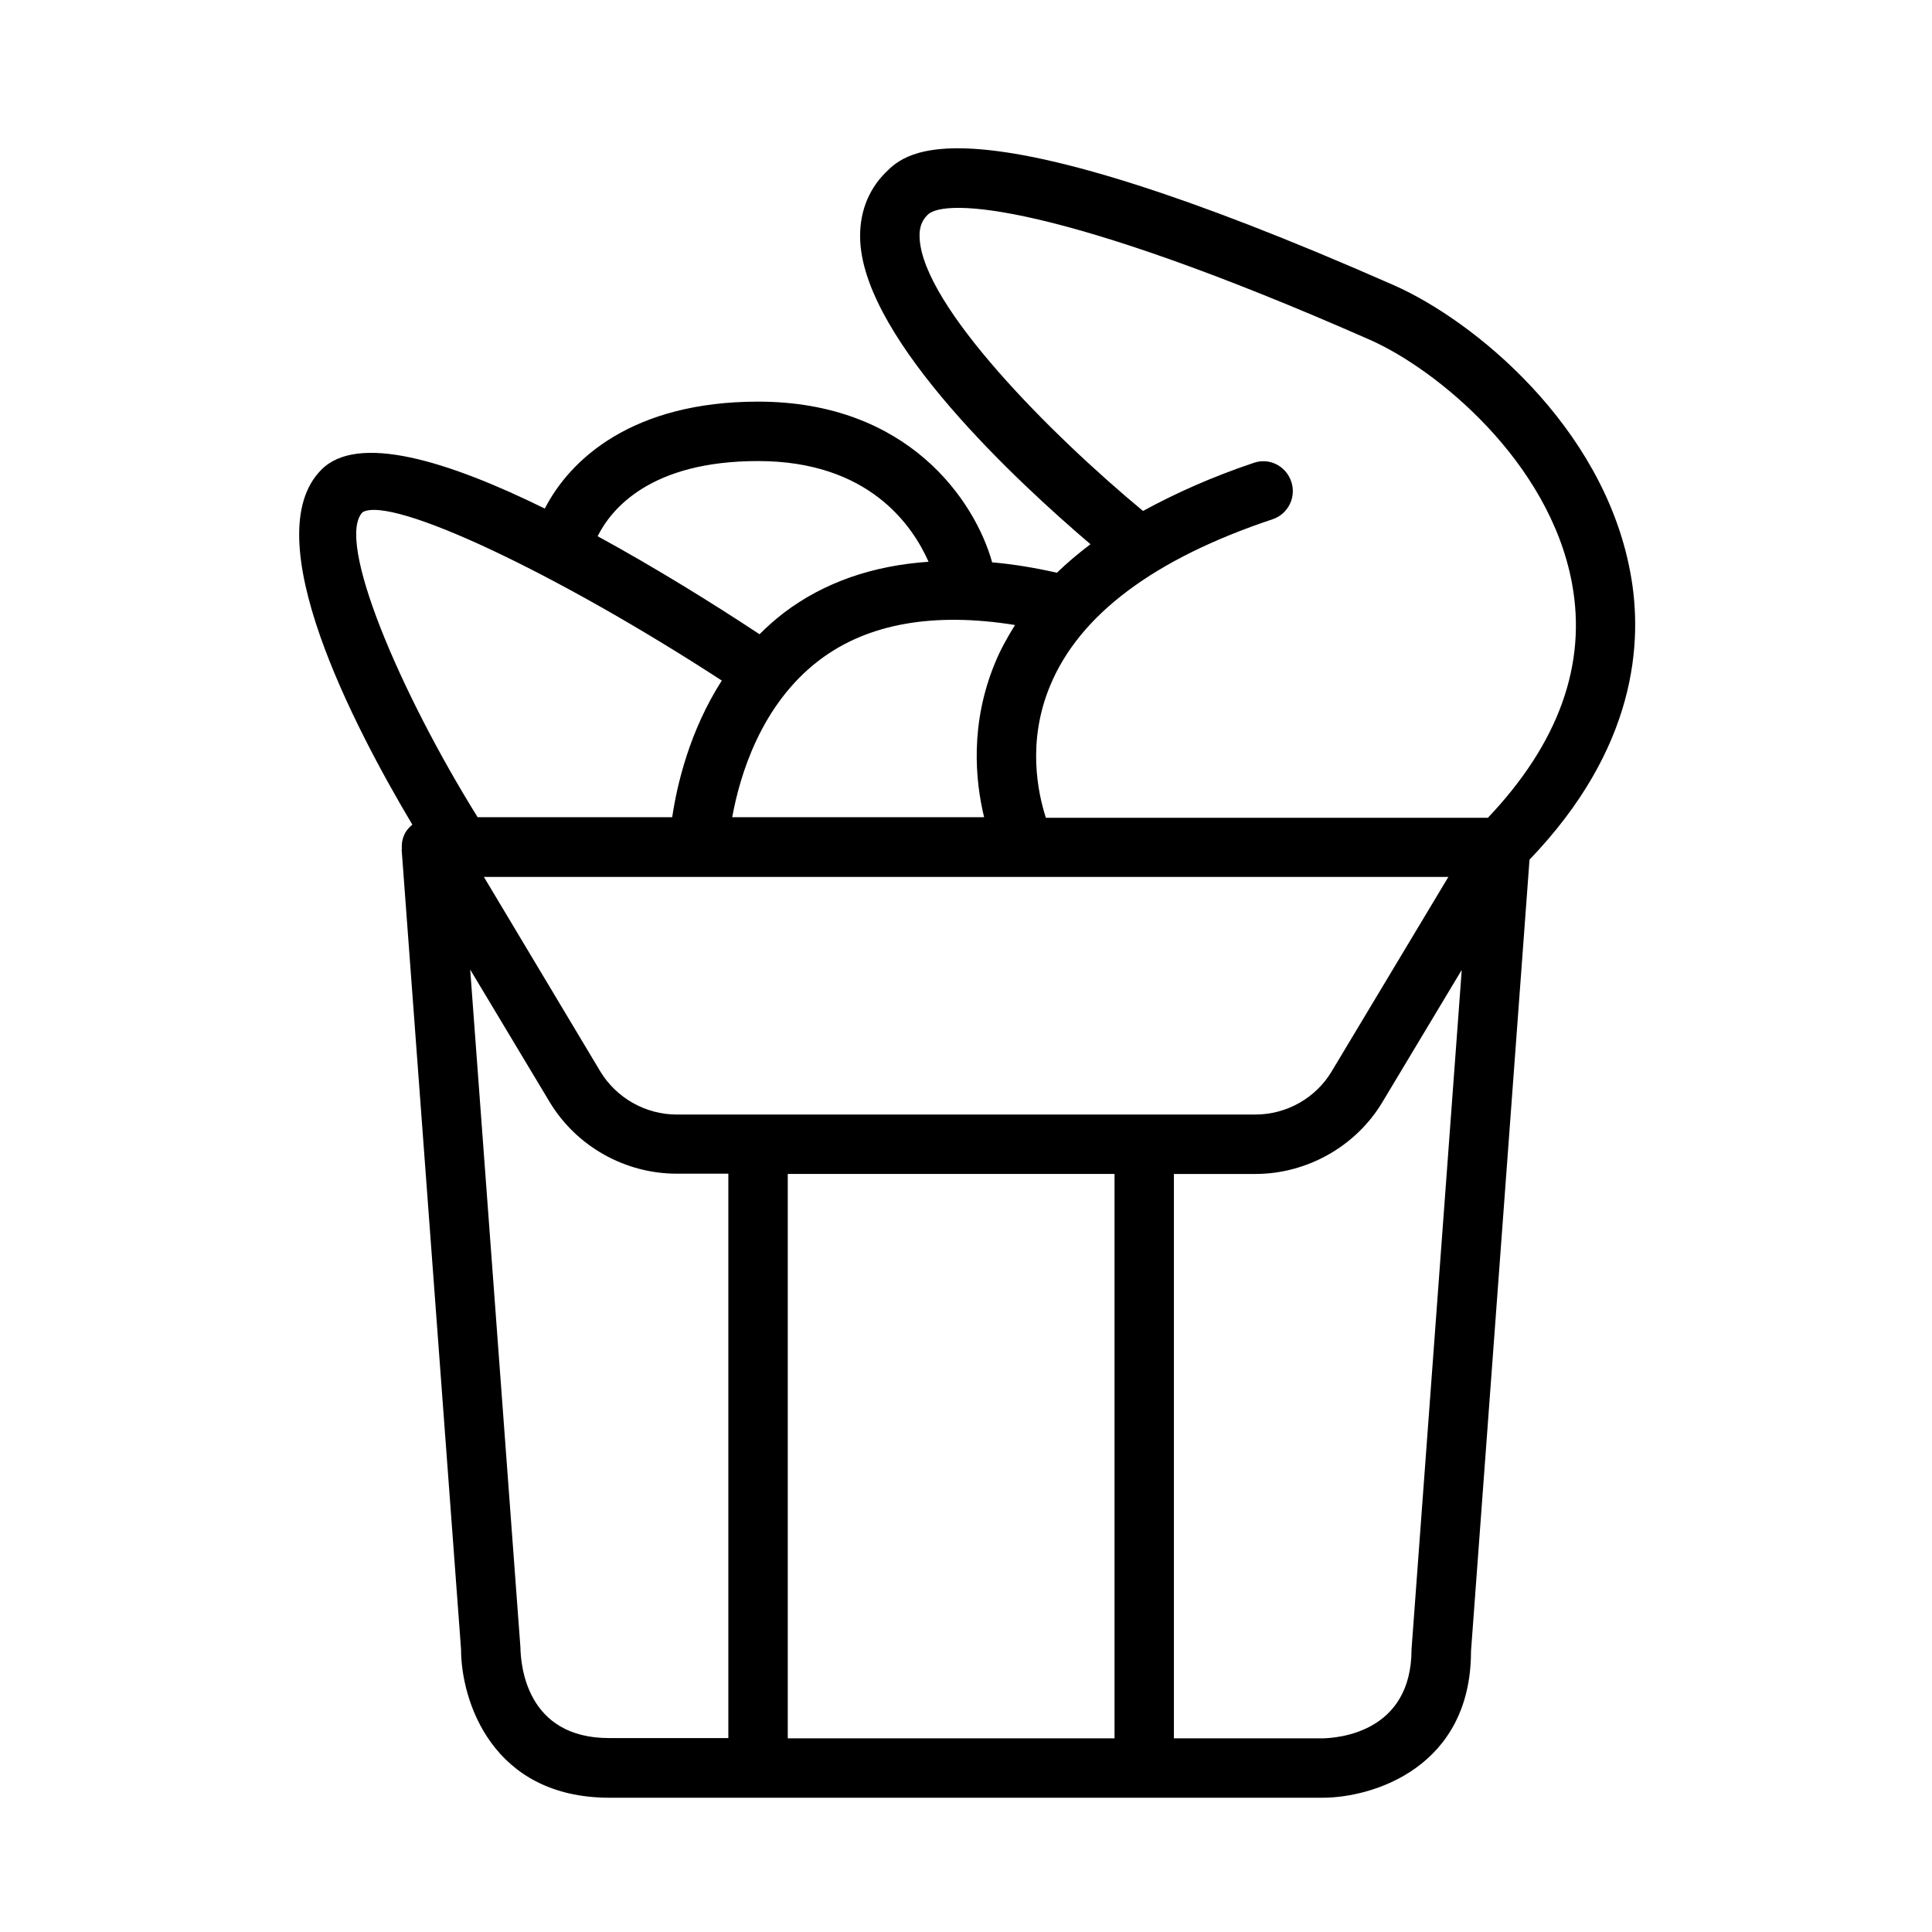
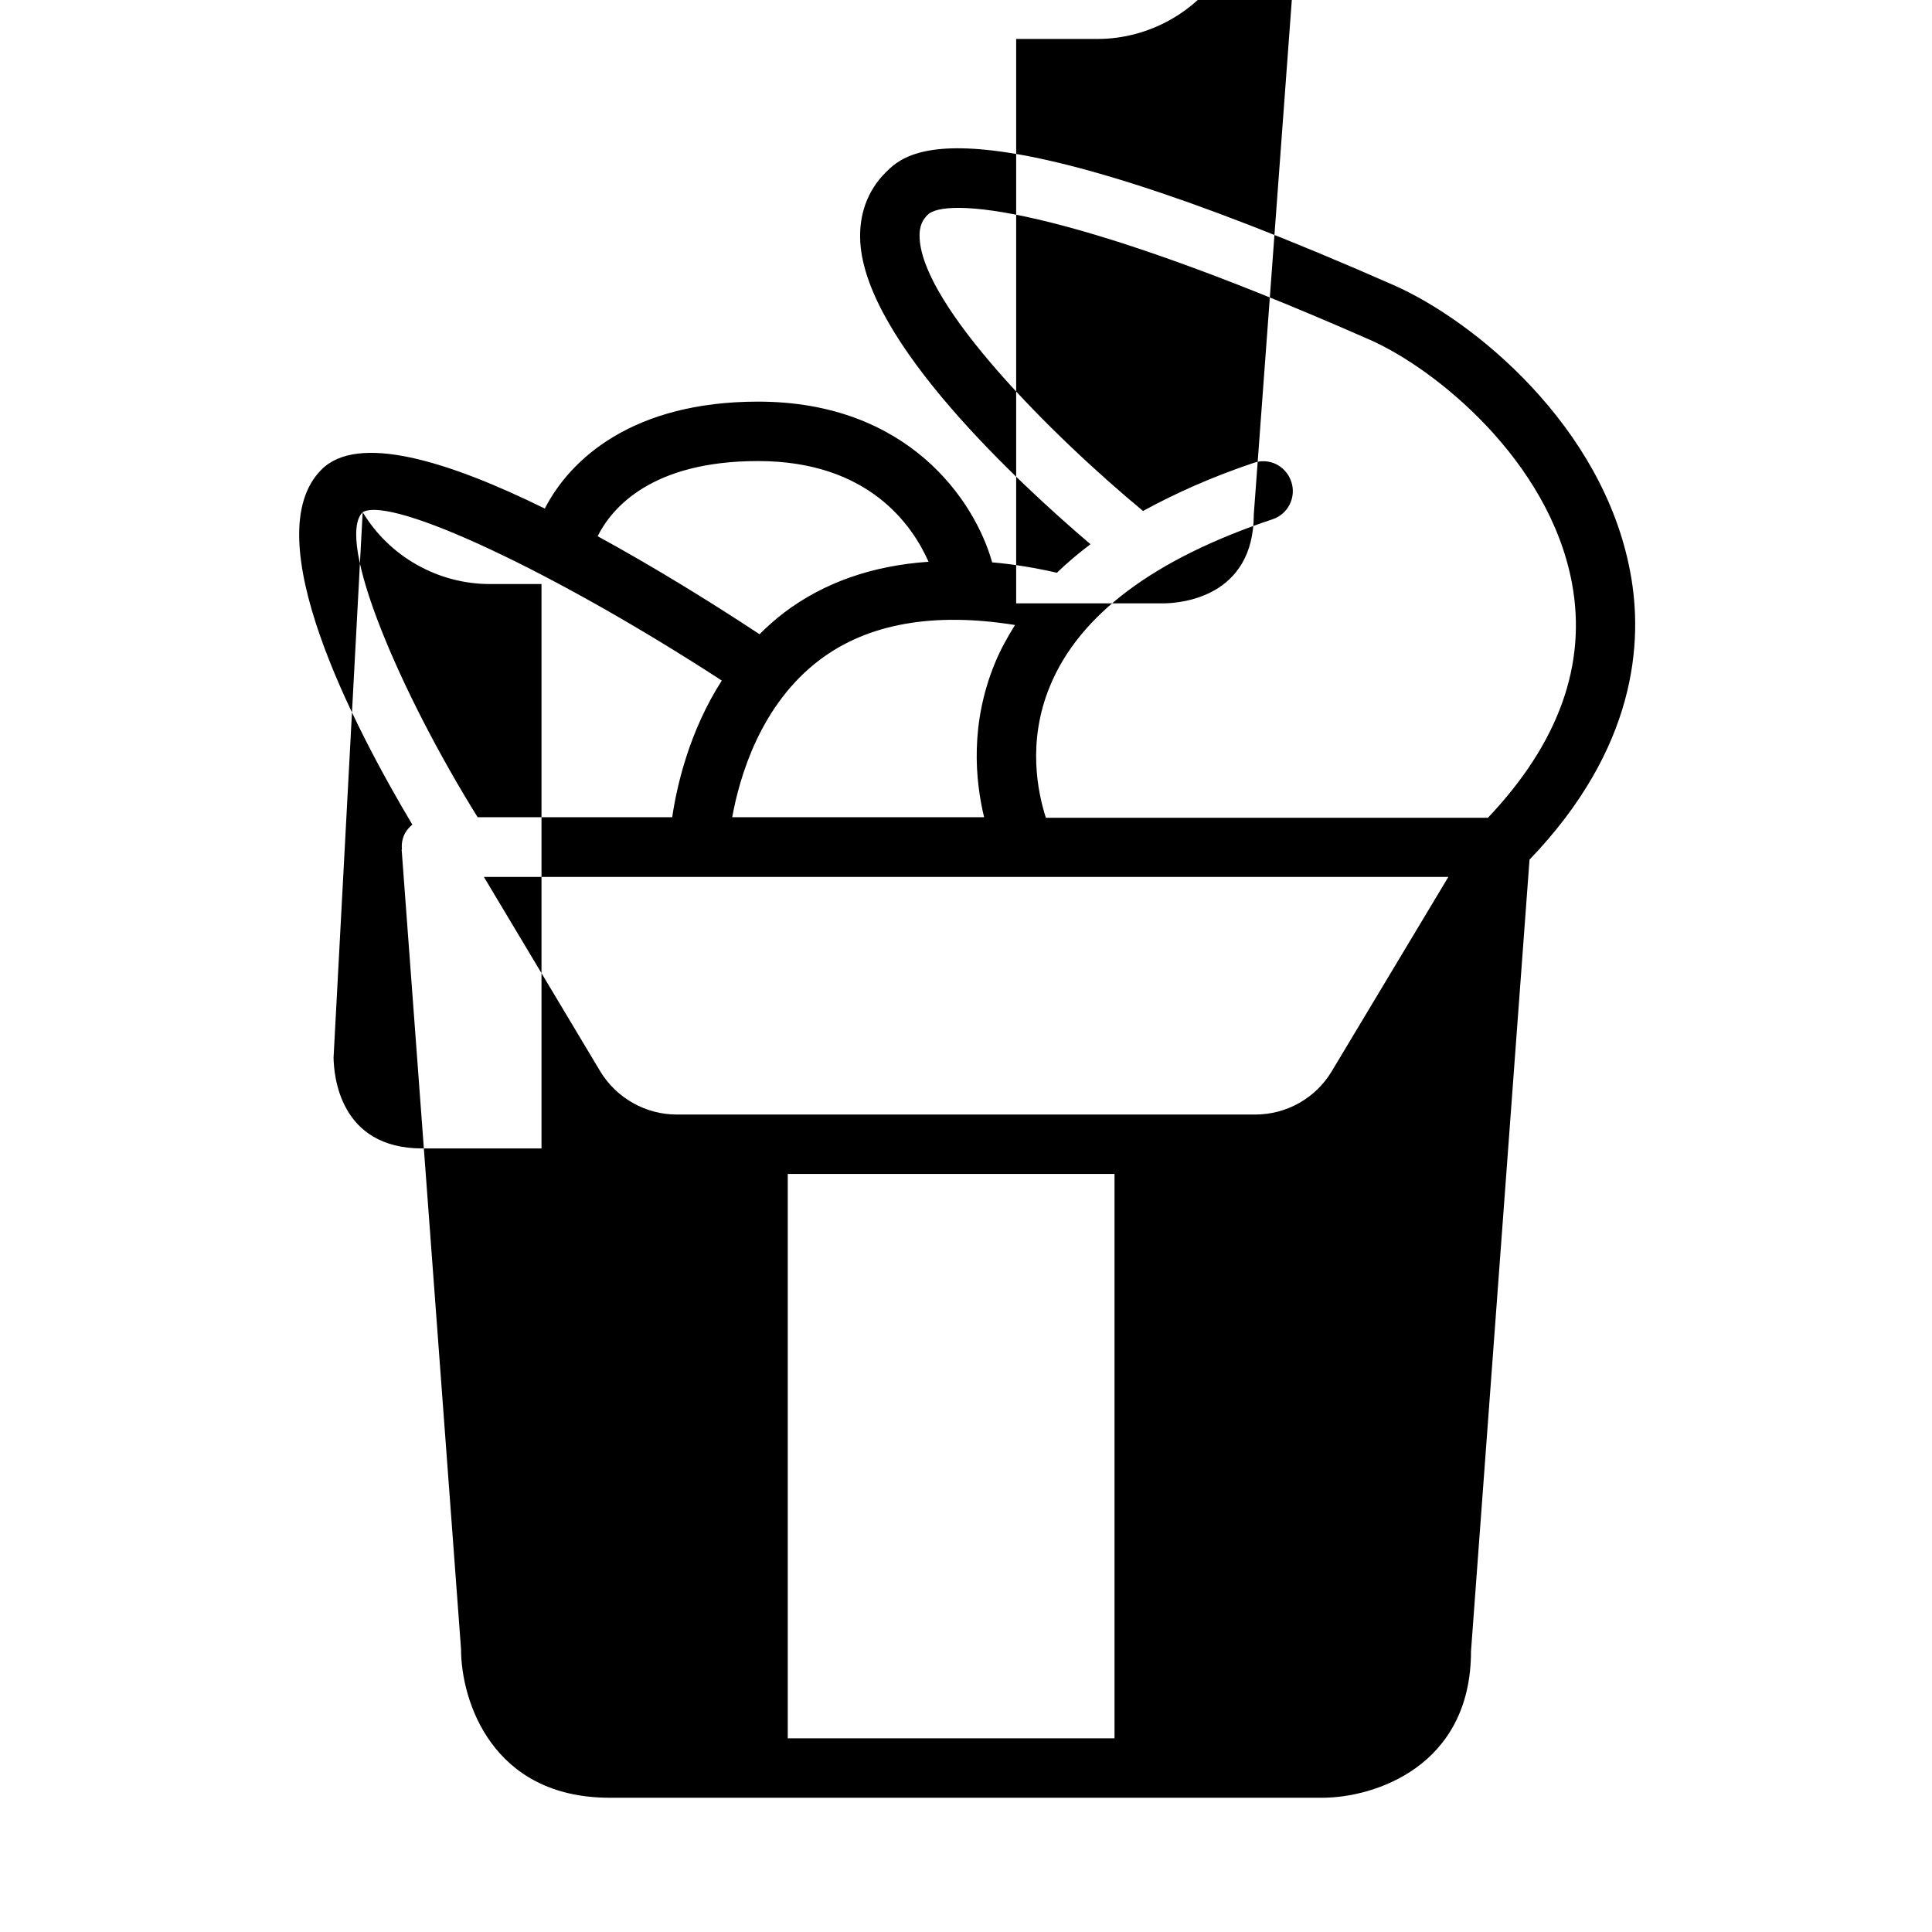
<svg xmlns="http://www.w3.org/2000/svg" fill="#000000" width="800px" height="800px" version="1.1" viewBox="144 144 512 512">
-   <path d="m576.02 295.54c-7.242-38.652-41.406-66.598-62.66-75.965-114.14-50.301-129.1-35.422-134.69-29.832-4.801 4.801-7.086 11.18-6.691 18.344 1.496 26.449 41.879 63.844 61.008 80.137-3.227 2.441-6.219 4.961-8.895 7.559-5.902-1.34-11.652-2.281-17.16-2.754-4.566-16.301-22.199-42.594-62.031-42.594-33.297 0-49.828 15.273-56.52 28.34-25.742-12.676-49.594-19.996-59.199-10.312-17.711 17.711 8.66 68.172 24.09 94.07-0.707 0.629-1.34 1.258-1.812 2.047-0.789 1.418-1.102 2.914-0.945 4.488h-0.078l15.746 211.99c0 13.617 8.188 39.359 39.359 39.359h188.93c13.617 0 39.359-8.188 39.359-38.809l15.508-209.79c28.258-29.441 30.227-57.621 26.684-76.281zm-188.3-88.324c-0.234-3.543 1.023-5.195 2.125-6.297 4.488-4.488 34.637-3.227 117.21 33.141 17.477 7.715 47.469 32.039 53.531 64.473 4.016 21.57-3.543 42.43-22.277 62.188l-117.14 0.004c-2.125-6.613-5.039-20.152 1.102-34.953 7.793-18.895 27.629-33.691 58.961-44.16 4.094-1.34 6.375-5.824 4.961-9.996-1.418-4.172-5.824-6.375-9.918-4.961-11.02 3.699-20.703 8.031-29.363 12.754-24.328-20.156-58.176-54.164-59.199-72.191zm51.641 247.89v149.57h-86.594v-149.57zm-116.04-15.742c-8.266 0-15.98-4.41-20.23-11.414l-30.859-51.562h143.43 0.156 0.156 111.86l-30.938 51.562c-4.25 7.086-11.965 11.414-20.23 11.414zm84.391-119.73c-6.691 16.137-5.273 31.172-2.914 40.934h-66.754c1.969-10.785 7.477-29.836 23.223-41.723 12.754-9.605 30.148-12.676 51.719-9.211-2.047 3.309-3.859 6.535-5.273 10zm-62.82-53.449c29.363 0 40.934 17.082 45.184 26.688-14.801 1.023-27.629 5.434-38.258 13.461-2.363 1.812-4.566 3.777-6.535 5.746-12.516-8.266-27.629-17.633-42.902-25.977 3.703-7.402 14.172-19.918 42.512-19.918zm-104.78 13.539c7.793-4.41 51.484 16.215 95.172 44.633-8.582 13.383-11.887 27.711-13.145 36.211h-51.562c-20.625-33.141-37.785-73.523-30.465-80.844zm41.801 300.79-13.305-179.56 21.02 35.031c7.086 11.809 19.996 19.051 33.691 19.051h13.699v149.57h-31.488c-22.199 0.078-23.539-19.602-23.617-24.09zm236.16 0.551c0 22.199-19.68 23.539-23.617 23.617h-39.359v-149.57h21.57c13.699 0 26.688-7.32 33.691-19.051l21.02-35.031z" />
+   <path d="m576.02 295.54c-7.242-38.652-41.406-66.598-62.66-75.965-114.14-50.301-129.1-35.422-134.69-29.832-4.801 4.801-7.086 11.18-6.691 18.344 1.496 26.449 41.879 63.844 61.008 80.137-3.227 2.441-6.219 4.961-8.895 7.559-5.902-1.34-11.652-2.281-17.16-2.754-4.566-16.301-22.199-42.594-62.031-42.594-33.297 0-49.828 15.273-56.52 28.34-25.742-12.676-49.594-19.996-59.199-10.312-17.711 17.711 8.66 68.172 24.09 94.07-0.707 0.629-1.34 1.258-1.812 2.047-0.789 1.418-1.102 2.914-0.945 4.488h-0.078l15.746 211.99c0 13.617 8.188 39.359 39.359 39.359h188.93c13.617 0 39.359-8.188 39.359-38.809l15.508-209.79c28.258-29.441 30.227-57.621 26.684-76.281zm-188.3-88.324c-0.234-3.543 1.023-5.195 2.125-6.297 4.488-4.488 34.637-3.227 117.21 33.141 17.477 7.715 47.469 32.039 53.531 64.473 4.016 21.57-3.543 42.43-22.277 62.188l-117.14 0.004c-2.125-6.613-5.039-20.152 1.102-34.953 7.793-18.895 27.629-33.691 58.961-44.16 4.094-1.34 6.375-5.824 4.961-9.996-1.418-4.172-5.824-6.375-9.918-4.961-11.02 3.699-20.703 8.031-29.363 12.754-24.328-20.156-58.176-54.164-59.199-72.191zm51.641 247.89v149.57h-86.594v-149.57zm-116.04-15.742c-8.266 0-15.98-4.41-20.23-11.414l-30.859-51.562h143.43 0.156 0.156 111.86l-30.938 51.562c-4.25 7.086-11.965 11.414-20.23 11.414zm84.391-119.73c-6.691 16.137-5.273 31.172-2.914 40.934h-66.754c1.969-10.785 7.477-29.836 23.223-41.723 12.754-9.605 30.148-12.676 51.719-9.211-2.047 3.309-3.859 6.535-5.273 10zm-62.82-53.449c29.363 0 40.934 17.082 45.184 26.688-14.801 1.023-27.629 5.434-38.258 13.461-2.363 1.812-4.566 3.777-6.535 5.746-12.516-8.266-27.629-17.633-42.902-25.977 3.703-7.402 14.172-19.918 42.512-19.918zm-104.78 13.539c7.793-4.41 51.484 16.215 95.172 44.633-8.582 13.383-11.887 27.711-13.145 36.211h-51.562c-20.625-33.141-37.785-73.523-30.465-80.844zc7.086 11.809 19.996 19.051 33.691 19.051h13.699v149.57h-31.488c-22.199 0.078-23.539-19.602-23.617-24.09zm236.16 0.551c0 22.199-19.68 23.539-23.617 23.617h-39.359v-149.57h21.57c13.699 0 26.688-7.32 33.691-19.051l21.02-35.031z" />
</svg>